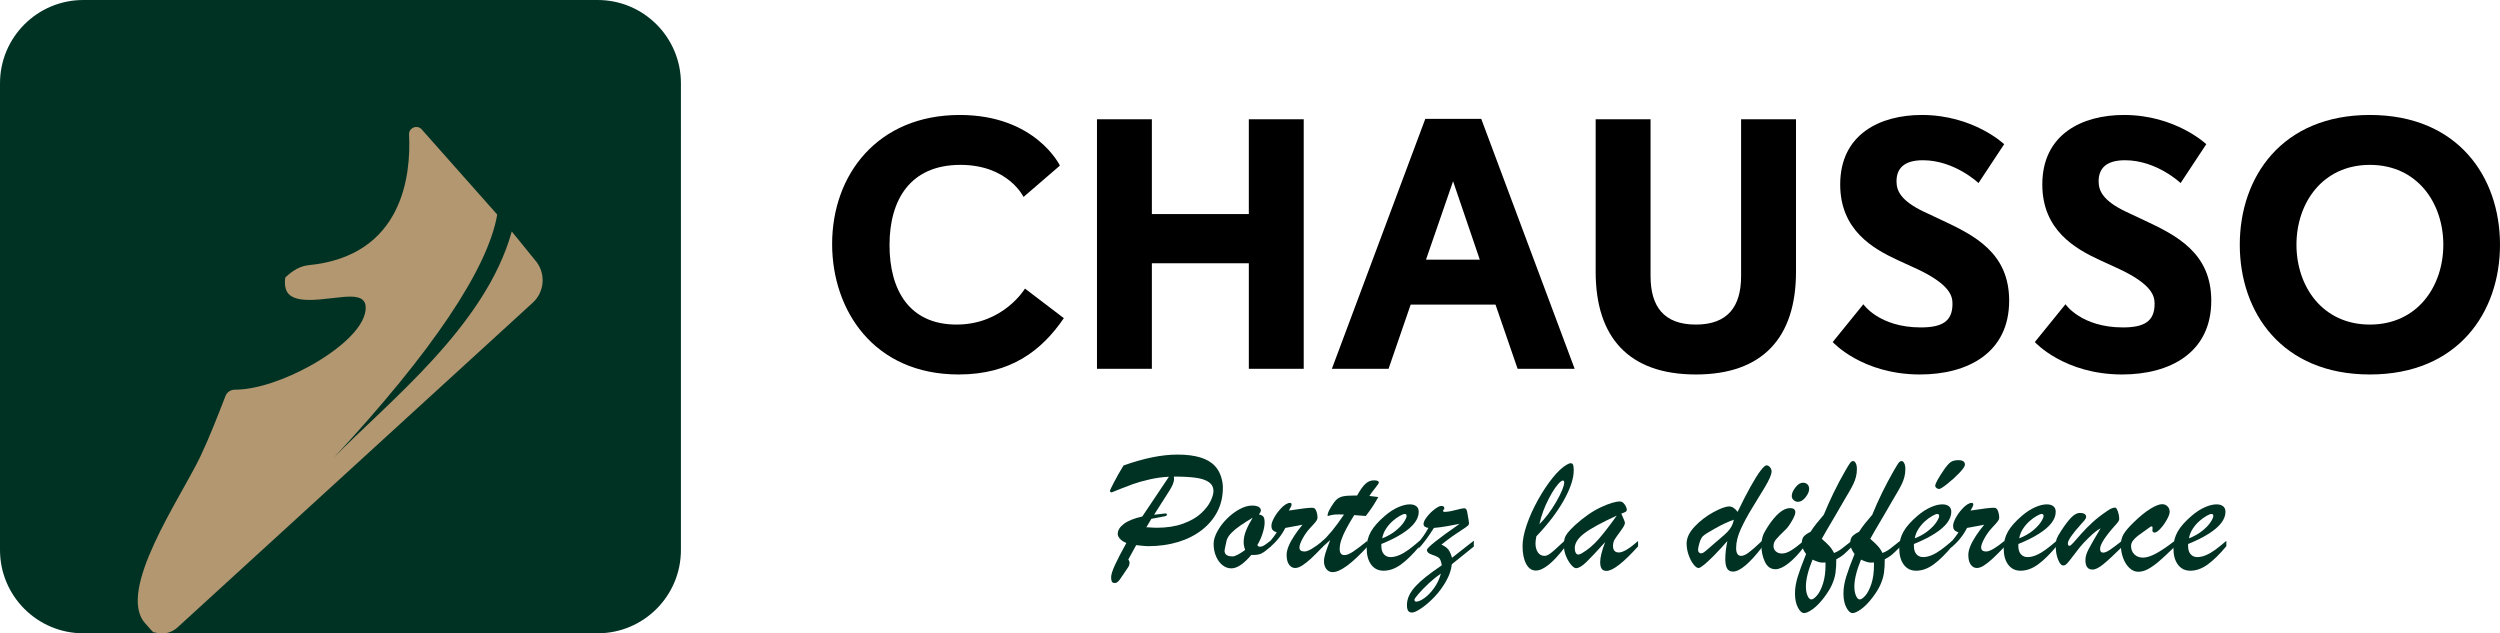
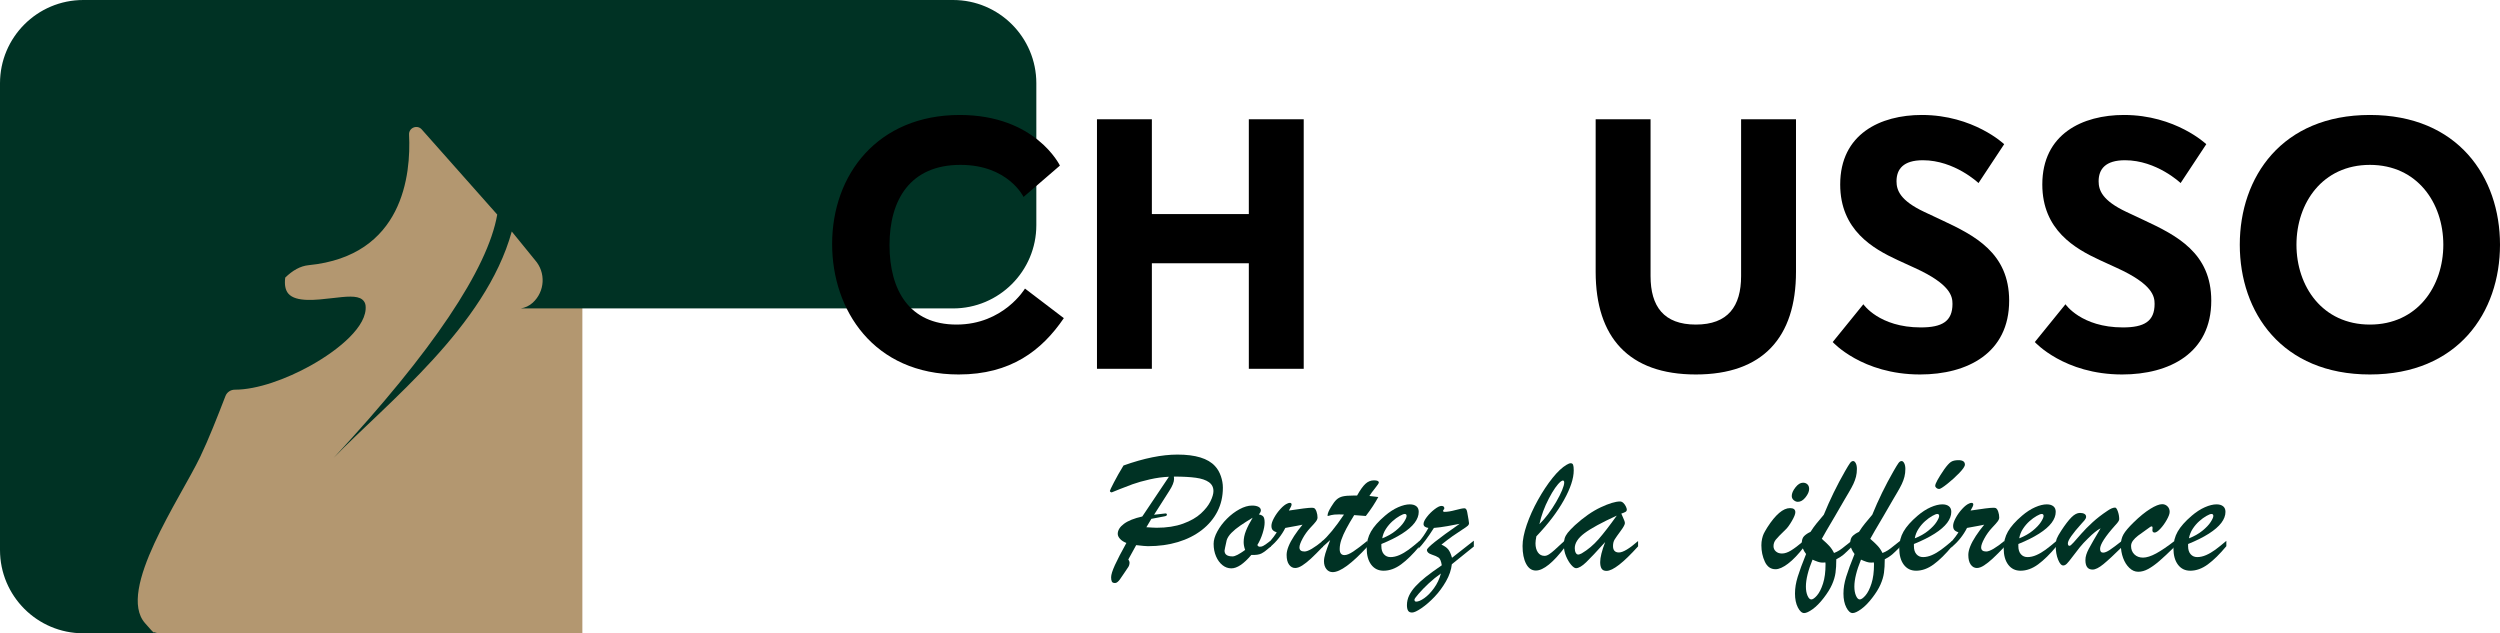
<svg xmlns="http://www.w3.org/2000/svg" viewBox="0 0 9309 2358.13" data-name="Layer 1" id="Layer_1">
  <defs>
    <style>
      .cls-1 {
        fill: #b39770;
      }

      .cls-2 {
        fill: #003224;
      }
    </style>
  </defs>
  <rect height="2173.13" width="1803.82" y="185" x="364.69" class="cls-1" />
-   <path d="M2225.3,0H310.2C138.88,0,0,138.88,0,310.2v1737.73c0,171.32,138.88,310.2,310.2,310.2h280.24c-5.4-.81-10.73-2.11-15.91-3.95-.57.5-1.16,1.02-1.68,1.48-3.55-2.89-6.93-6.08-10.03-9.61l-22.65-25.54c-107.39-121.09,131.72-465.55,205.33-619.47,31.96-66.84,62.81-145.77,94.02-226.34,5.57-14.39,19.48-23.67,34.91-23.65h.26c82.67,0,190.81-39,282.45-90.1,104.17-58.09,212.46-147.23,204.12-223.21-.99-9-5.21-16.71-12.17-22.29-20.24-16.08-60.5-11.35-111.46-5.36-60.53,7.11-135.85,15.96-163.95-16.77-11.11-12.95-14.97-32.92-11.59-59.63,27.25-26.59,56.13-43.16,87.15-46.23,352.26-34.78,381.44-337.05,373.94-486.33-1.26-25.45,30.33-38.22,47.22-19.15l281.1,317.02c-34.8,201.87-243.3,512.34-608.69,905.52,197.28-203.59,565.08-488.21,662.81-842.48l86.46,106.29c41.09,46.34,37.37,117.08-8.34,158.86l-286.95,262.29-331.4,302.9-242.56,221.71-462.51,422.75c-13,11.88-28.67,18.91-44.85,21.29h1609.82c171.32,0,310.2-138.88,310.2-310.2V310.2c0-171.32-138.88-310.2-310.2-310.2Z" class="cls-2" />
+   <path d="M2225.3,0H310.2C138.88,0,0,138.88,0,310.2v1737.73c0,171.32,138.88,310.2,310.2,310.2h280.24c-5.4-.81-10.73-2.11-15.91-3.95-.57.5-1.16,1.02-1.68,1.48-3.55-2.89-6.93-6.08-10.03-9.61l-22.65-25.54c-107.39-121.09,131.72-465.55,205.33-619.47,31.96-66.84,62.81-145.77,94.02-226.34,5.57-14.39,19.48-23.67,34.91-23.65h.26c82.67,0,190.81-39,282.45-90.1,104.17-58.09,212.46-147.23,204.12-223.21-.99-9-5.21-16.71-12.17-22.29-20.24-16.08-60.5-11.35-111.46-5.36-60.53,7.11-135.85,15.96-163.95-16.77-11.11-12.95-14.97-32.92-11.59-59.63,27.25-26.59,56.13-43.16,87.15-46.23,352.26-34.78,381.44-337.05,373.94-486.33-1.26-25.45,30.33-38.22,47.22-19.15l281.1,317.02c-34.8,201.87-243.3,512.34-608.69,905.52,197.28-203.59,565.08-488.21,662.81-842.48l86.46,106.29c41.09,46.34,37.37,117.08-8.34,158.86c-13,11.88-28.67,18.91-44.85,21.29h1609.82c171.32,0,310.2-138.88,310.2-310.2V310.2c0-171.32-138.88-310.2-310.2-310.2Z" class="cls-2" />
  <g>
    <path d="M3961.27,1184.67c-82.29,120.79-197.77,209.72-391.56,209.72-317.23,0-471.2-240.25-471.2-485.8,0-258.83,169.9-480.49,475.18-480.49,282.72,0,372.98,188.48,372.98,188.48l-135.39,116.8s-57.07-119.46-234.94-119.46c-187.15,0-264.14,130.08-264.14,298.65s74.33,295.99,249.54,295.99,254.85-134.06,254.85-134.06l144.68,110.17Z" />
    <path d="M4650.13,1373.15v-392.89h-361.03v392.89h-204.41V444.03h204.41v353.07h361.03v-353.07h204.41v929.13h-204.41Z" />
-     <path d="M5650.92,1373.15l-82.29-238.92h-315.9l-82.29,238.92h-211.04l347.76-930.45h208.39l347.76,930.45h-212.37ZM5410.68,674.98l-100.88,292.01h200.43l-99.55-292.01Z" />
    <path d="M6483.17,444.03h204.41v568.09c0,244.23-123.44,382.27-372.98,382.27s-372.98-138.04-372.98-382.27V444.03h204.41v584.02c0,112.82,49.11,180.52,168.57,180.52s168.57-67.69,168.57-180.52V444.03Z" />
    <path d="M6938.44,1132.91s58.4,86.28,213.7,86.28c79.64,0,118.13-22.57,118.13-87.6,0-27.87-6.64-73-140.7-134.06l-63.71-29.2c-91.58-42.48-213.7-111.5-213.7-281.39,0-188.48,149.99-258.83,303.96-258.83,192.46,0,306.61,108.84,306.61,108.84l-95.57,144.68s-88.93-84.95-207.06-84.95c-73,0-98.22,33.18-98.22,78.31,0,33.18,13.27,71.67,103.53,114.15l65.04,30.53c122.11,57.07,250.86,122.11,250.86,299.97,0,195.12-155.3,274.76-331.83,274.76-216.35,0-325.19-120.79-325.19-120.79l114.15-140.7Z" />
    <path d="M7691.01,1132.91s58.4,86.28,213.7,86.28c79.64,0,118.13-22.57,118.13-87.6,0-27.87-6.64-73-140.7-134.06l-63.71-29.2c-91.58-42.48-213.7-111.5-213.7-281.39,0-188.48,149.99-258.83,303.96-258.83,192.46,0,306.61,108.84,306.61,108.84l-95.57,144.68s-88.93-84.95-207.06-84.95c-73,0-98.22,33.18-98.22,78.31,0,33.18,13.27,71.67,103.53,114.15l65.04,30.53c122.11,57.07,250.86,122.11,250.86,299.97,0,195.12-155.3,274.76-331.83,274.76-216.35,0-325.19-120.79-325.19-120.79l114.15-140.7Z" />
    <path d="M8824.53,1394.39c-327.85,0-484.47-230.96-484.47-483.15s156.62-483.15,484.47-483.15,484.47,230.95,484.47,483.15-156.62,483.15-484.47,483.15ZM9097.95,911.25c0-155.3-96.89-297.32-273.43-297.32s-273.43,142.02-273.43,297.32,96.9,297.32,273.43,297.32,273.43-142.02,273.43-297.32Z" />
  </g>
  <g>
    <path d="M4253.4,1923.2l99.17-147.94c-22.55.87-46.28,4.12-71.21,9.75-24.93,5.64-46.28,11.66-64.05,18.05-17.78,6.4-33.65,12.47-47.63,18.21-13.98,5.75-24.01,9.81-30.07,12.19-1.52,0-3.04-.54-4.55-1.63-1.52-1.08-2.28-2.38-2.28-3.9,0-1.73,5.04-12.35,15.12-31.86,10.08-19.51,21.95-40.42,35.6-62.75,75.86-27.09,142.84-40.64,200.94-40.64,67.19,0,113.8,14.31,139.81,42.92,9.32,9.97,16.53,22.27,21.62,36.9,5.09,14.63,7.64,29.1,7.64,43.41,0,32.51-6.78,62.05-20.32,88.6-13.55,26.56-32.9,49.58-58.04,69.09-25.15,19.51-54.74,34.41-88.76,44.71-34.03,10.3-71.32,15.44-111.85,15.44-7.15,0-21.78-1.3-43.89-3.9l-29.26,53.32c3.03,4.55,4.55,8.24,4.55,11.05,0,6.72-1.52,12.35-4.55,16.91-4.34,6.5-10.08,15.06-17.23,25.68-7.15,10.62-11.98,17.67-14.47,21.13-2.49,3.46-5.31,6.5-8.45,9.1-3.14,2.6-6.23,3.9-9.27,3.9-6.29,0-10.3-1.9-12.03-5.69-1.74-3.8-2.6-9.05-2.6-15.77,0-9.54,4.71-24.66,14.14-45.36,9.43-20.7,23.68-48.17,42.75-82.42-10.19-3.9-18.1-8.99-23.74-15.28-5.64-6.28-8.45-12.46-8.45-18.53,0-13.44,7.69-25.9,23.08-37.39,15.39-11.49,38.15-20.59,68.28-27.31ZM4287.21,1931.98l-18.53,31.21c8.24.44,15.55.87,21.95,1.3,6.39.44,11.75.65,16.09.65,37.93,0,70.82-5.09,98.68-15.28,27.85-10.18,49.96-22.81,66.33-37.88,16.36-15.06,28.23-30.18,35.6-45.36,7.37-15.17,11.06-27.85,11.06-38.04,0-14.09-5.64-25.14-16.91-33.17-11.27-8.02-27.47-13.49-48.61-16.42-21.13-2.93-48.4-4.39-81.77-4.39.43,2.39.65,5.31.65,8.78,0,11.27-5.96,26.12-17.88,44.54l-56.57,88.76,42.59-4.88c3.47,0,5.2,1.63,5.2,4.88,0,2.82-2.82,4.77-8.45,5.85l-49.42,9.43Z" class="cls-2" />
    <path d="M4731.36,2013.27v21.78c-14.31,13.01-25.8,21.68-34.46,26.01-8.67,4.34-21.13,6.07-37.39,5.2-28.18,33.38-53,50.07-74.46,50.07-12.14,0-23.2-4.01-33.16-12.03-9.97-8.02-17.94-18.97-23.9-32.84-5.97-13.87-8.94-29.37-8.94-46.5,0-13.87,4.6-29.26,13.82-46.17,9.21-16.91,21.13-32.67,35.77-47.31,14.63-14.63,30.29-26.44,46.98-35.44,16.69-8.99,32.19-13.5,46.5-13.5,10.19,0,18.21,1.58,24.06,4.72,5.85,3.14,8.78,7.53,8.78,13.17,0,4.34-2.49,9.32-7.48,14.96,8.24,1.74,13.87,4.61,16.91,8.62,3.03,4.01,4.55,11.33,4.55,21.95s-2.44,23.52-7.32,39.34c-4.88,15.83-11.54,30.68-20,44.54l5.85,5.85h4.88c3.68,0,7.32-.92,10.89-2.77,3.58-1.84,6.77-3.79,9.59-5.85,2.81-2.06,8.99-6.67,18.53-13.82ZM4664.38,1927.76c-17.99,10.84-33.38,20.64-46.17,29.42-12.79,8.78-23.63,17.67-32.51,26.66-8.89,9-14.85,18.05-17.88,27.15-5.42,24.28-8.13,37.39-8.13,39.34,0,14.31,9.97,21.46,29.91,21.46,9.32,0,24.92-8.02,46.82-24.06-3.69-10.19-5.53-19.94-5.53-29.26,0-13.66,2.81-27.58,8.45-41.78,5.63-14.19,13.98-30.51,25.04-48.93Z" class="cls-2" />
    <path d="M4727.45,2038.96v-21.13c11.71-13.87,20.59-25.68,26.66-35.44-6.94-2.38-11.98-5.31-15.12-8.78-3.14-3.46-4.71-8.67-4.71-15.6,0-7.8,3.25-17.67,9.75-29.59,6.5-11.92,14.52-23.08,24.06-33.49,9.54-10.4,18.21-17.12,26.01-20.16,3.03-1.51,5.96-2.28,8.78-2.28,4.33,0,6.5,2.06,6.5,6.18,0,3.69-3.36,11.17-10.08,22.43,44.65-6.93,72.83-10.4,84.54-10.4,4.55,0,7.69.44,9.43,1.3,3.68,1.95,6.72,6.5,9.1,13.66,2.38,7.15,3.58,14.31,3.58,21.46,0,4.55-2.01,9.49-6.01,14.79-4.01,5.32-10.89,13.06-20.65,23.25-11.49,12.35-21.13,25.8-28.94,40.32-7.8,14.52-11.7,25.47-11.7,32.84,0,10.19,6.28,15.28,18.86,15.28,13.22,0,36.2-13.44,68.93-40.32v21.78c-17.99,18.86-32.84,33.71-44.54,44.54-11.71,10.84-22.55,19.46-32.51,25.85-9.97,6.4-18.86,9.59-26.66,9.59-9.1,0-16.69-4.17-22.76-12.52-6.07-8.34-9.1-20.43-9.1-36.25,0-9.32,2.38-19.94,7.15-31.86,4.77-11.92,11.76-24.87,20.97-38.86,9.21-13.98,19.56-27.91,31.05-41.78-6.07,1.3-12.9,2.66-20.48,4.07-7.59,1.41-15.61,2.87-24.06,4.39-8.45,1.52-14.96,2.71-19.51,3.58-13.44,26.88-32.95,51.26-58.53,73.16Z" class="cls-2" />
    <path d="M5039.26,1845.17h13.98c11.49-20.59,21.89-35.17,31.21-43.73,9.32-8.56,19.94-12.84,31.86-12.84s17.88,2.71,17.88,8.13c0,2.6-4.66,9.65-13.98,21.13-9.32,11.49-16.37,21.13-21.13,28.94,7.37.87,13.92,1.63,19.67,2.28,5.74.65,10.24,1.19,13.49,1.63-12.36,22.98-27.86,46.5-46.49,70.56-6.07-.43-11.17-.81-15.28-1.14-4.12-.32-8.29-.65-12.52-.98-4.23-.32-9.38-.7-15.44-1.14-11.71,18.86-21.51,35.72-29.43,50.56-7.92,14.85-13.98,28.45-18.21,40.81-4.23,12.35-6.34,24.06-6.34,35.11,0,14.96,5.96,22.43,17.88,22.43,8.24,0,19.02-4.39,32.35-13.17,13.33-8.78,31.16-22.27,53.49-40.48v21.78c-58.52,63.51-101.77,95.27-129.73,95.27-9.75,0-17.61-3.79-23.57-11.38-5.96-7.58-8.94-17.34-8.94-29.26,0-8.02,1.68-17.56,5.04-28.61,3.36-11.06,9.37-27.74,18.04-50.07-3.04,2.6-5.91,5.15-8.62,7.64-2.71,2.49-5.2,4.77-7.48,6.83-2.28,2.06-4.71,4.23-7.32,6.5-2.6,2.27-5.2,4.61-7.8,6.99v-22.43c22.76-19.07,50.28-52.56,82.59-100.47-3.25-.21-6.29-.38-9.1-.49-2.82-.11-6.18-.16-10.08-.16-12.79,0-22.33.87-28.61,2.6-2.6.65-5.04,1.36-7.32,2.11-2.28.76-3.85,1.14-4.72,1.14s-1.3-.65-1.3-1.95c0-7.15,4.44-17.88,13.33-32.19,7.15-12.14,13.92-21.13,20.32-26.99,6.39-5.85,14.19-9.81,23.41-11.87,9.21-2.06,22.16-3.09,38.85-3.09Z" class="cls-2" />
    <path d="M5143.63,2025.62v8.13c0,12.79,3.14,22.76,9.43,29.91,6.28,7.15,14.52,10.73,24.71,10.73s21.62-2.49,33-7.48c11.38-4.98,22.7-11.59,33.98-19.83,11.27-8.23,25.04-19.29,41.29-33.16v19.83c-24.5,29.48-47.47,52.08-68.93,67.79-21.46,15.71-43.24,23.57-65.35,23.57-19.29,0-34.58-7.48-45.84-22.43-11.27-14.96-16.91-35.44-16.91-61.45,0-22.76,5.31-43.41,15.93-61.94,10.62-18.53,27.96-38.09,52.02-58.69,16.47-14.09,32.84-24.71,49.1-31.86,16.26-7.15,30.78-10.73,43.57-10.73,10.19,0,18.26,2.33,24.22,6.99,5.96,4.66,8.94,11.66,8.94,20.97,0,13.66-5.1,27.26-15.28,40.81-10.19,13.55-25.74,26.99-46.66,40.32-20.92,13.33-46.66,26.17-77.22,38.53ZM5146.89,2004.49c19.51-7.58,36.2-17.01,50.07-28.29,13.87-11.27,24.11-22.05,30.73-32.35,6.61-10.29,9.92-17.83,9.92-22.6s-2.28-7.48-6.83-7.48c-3.9,0-10.24,2.5-19.02,7.48-8.78,4.99-17.67,11.49-26.66,19.51-9,8.02-17.07,17.45-24.22,28.29-7.15,10.84-11.82,22.65-13.98,35.44Z" class="cls-2" />
    <path d="M5282.14,2042.53v-24.06c11.92-12.57,24.17-30.13,36.74-52.67-12.14-1.73-18.21-6.61-18.21-14.63,0-6.71,4.06-15.39,12.19-26.01,8.13-10.62,17.66-20.16,28.61-28.61,10.94-8.45,19.56-12.68,25.85-12.68,7.15,0,10.73,2.93,10.73,8.78,0,2.39-.65,3.9-1.95,4.55-1.74,1.09-2.6,2.93-2.6,5.53,0,2.17,1.73,3.25,5.2,3.25,10.84,0,24.44-2.22,40.81-6.67,16.36-4.44,27.58-6.67,33.65-6.67,4.98,0,8.34,4.66,10.08,13.98,4.55,24.71,6.83,38.69,6.83,41.94,0,3.04-1.36,5.91-4.06,8.62-2.71,2.71-10.3,8.08-22.76,16.09-12.47,8.02-24.01,15.77-34.63,23.25-10.62,7.48-24.39,17.94-41.29,31.38,11.71,5.42,20.21,11.49,25.52,18.21,5.31,6.72,9.92,17.02,13.82,30.89l81.28-63.73v21.78l-81.93,66c-2.17,20.81-9.38,41.94-21.62,63.4-12.25,21.46-26.5,40.75-42.76,57.88-16.26,17.12-32.41,31.16-48.45,42.11-16.04,10.94-27.74,16.42-35.12,16.42s-12.14-2.33-14.96-6.99c-2.81-4.66-4.23-11.43-4.23-20.32,0-12.79,2.76-24.93,8.29-36.42,5.53-11.49,13.55-22.92,24.06-34.3,10.51-11.38,23.19-22.98,38.04-34.79,14.85-11.82,34.63-26.17,59.34-43.08-2.39-15.39-6.4-24.98-12.03-28.78-5.64-3.79-14.26-7.58-25.85-11.38-11.6-3.79-17.4-9.48-17.4-17.07,0-8.45,40.64-40.86,121.93-97.22-13,2.6-28.29,5.48-45.84,8.62-17.56,3.14-34.25,5.36-50.07,6.67-11.06,17.56-21.57,32.95-31.54,46.17-9.97,13.22-18.53,23.41-25.69,30.56ZM5365.38,2135.52c-15.61,10.84-30.67,23.03-45.19,36.58-14.53,13.54-27.04,26.39-37.55,38.53-10.51,12.14-15.77,19.51-15.77,22.11,0,4.98,2.17,7.48,6.5,7.48,7.8,0,17.88-4.34,30.24-13.01,12.35-8.67,24.39-21.08,36.09-37.23,11.71-16.15,20.27-34.3,25.69-54.46Z" class="cls-2" />
    <path d="M5829.35,2010.34v24.06c-45.31,60.04-82.15,90.06-110.55,90.06-15.39,0-27.47-8.4-36.25-25.2-8.78-16.79-13.17-38.86-13.17-66.17,0-22.11,5.2-48.39,15.61-78.85,10.4-30.45,24.33-61.34,41.78-92.66,17.45-31.32,35.55-58.63,54.3-81.94,18.75-23.3,36.14-39.61,52.19-48.93,6.5-3.9,11.59-5.85,15.28-5.85,4.55,0,7.58,2.01,9.1,6.01,1.51,4.01,2.28,10.89,2.28,20.65,0,30.13-12.25,67.14-36.74,111.03-24.5,43.9-58.64,88.71-102.42,134.45-2.17,11.27-3.25,19.95-3.25,26.01,0,13.87,2.98,25.15,8.94,33.82,5.96,8.67,14.25,13,24.87,13,5.42,0,11.27-2.11,17.56-6.34,6.28-4.23,12.89-9.48,19.83-15.77,6.93-6.28,20.48-18.75,40.64-37.39ZM5732.14,1951.82c11.27-11.05,22.16-23.62,32.68-37.72,10.51-14.09,20.43-29.15,29.75-45.19,9.32-16.04,16.63-30.45,21.95-43.24,5.31-12.79,7.97-22.43,7.97-28.94,0-4.98-1.74-7.48-5.2-7.48-1.3,0-3.79,1.19-7.48,3.57-13.22,10.84-28.07,32.03-44.54,63.57-16.47,31.54-28.18,63.35-35.11,95.43Z" class="cls-2" />
    <path d="M5864.47,1955.72c32.95-29.91,64.92-52.13,95.92-66.65,31-14.52,54.95-21.78,71.86-21.78,4.55,0,8.78,1.9,12.68,5.69,3.9,3.8,6.99,8.18,9.27,13.17,2.28,4.99,3.41,8.67,3.41,11.06,0,3.9-1.52,6.78-4.55,8.62-3.04,1.84-8.35,4.06-15.93,6.67,1.51,3.47,3.46,7.92,5.85,13.33,2.38,5.42,4.23,9.81,5.53,13.17,1.3,3.36,1.95,6.34,1.95,8.94,0,5.2-5.26,14.91-15.77,29.1-10.52,14.2-17.88,24.66-22.11,31.38-4.23,6.72-6.34,14.96-6.34,24.71,0,16.04,7.37,24.06,22.11,24.06s38.91-14.19,71.21-42.59v19.83c-54.84,60.91-94.08,91.36-117.7,91.36-8.45,0-14.47-2.76-18.05-8.29-3.58-5.53-5.36-13.71-5.36-24.55,0-17.12,6.18-41.94,18.53-74.46-31.65,35.11-55.17,60.1-70.56,74.94-15.39,14.85-28.07,22.27-38.04,22.27-4.77,0-10.73-4.11-17.88-12.35-7.15-8.24-13.49-18.91-19.02-32.03-5.53-13.11-8.29-26.71-8.29-40.81,0-10.19.97-18.7,2.93-25.52s5.74-13.82,11.38-20.97c5.63-7.15,14.63-16.58,26.99-28.29ZM6020.21,1919.95c-56.36,25.8-96.52,47.69-120.46,65.68-23.95,17.99-35.93,36.53-35.93,55.6,0,6.94,1.19,12.63,3.58,17.07,2.38,4.44,5.63,6.67,9.75,6.67,2.38,0,6.61-1.51,12.68-4.55,22.76-13.44,43.57-30.94,62.43-52.51,18.86-21.57,41.51-50.89,67.95-87.95Z" class="cls-2" />
-     <path d="M6432.16,2014.57c-19.08,21.68-36.15,40.1-51.21,55.27-15.07,15.18-27.31,26.5-36.74,33.98-9.43,7.48-15.88,11.22-19.35,11.22-5.64,0-11.98-4.55-19.02-13.66-7.05-9.1-13.06-20.7-18.05-34.79-4.99-14.09-7.48-28.39-7.48-42.92,0-21.02,10.19-42.21,30.56-63.56,20.37-21.35,43.57-39.07,69.58-53.16,26.01-14.09,45.52-21.13,58.53-21.13,10.62,0,21.02,6.72,31.21,20.16,16.69-34.9,32.56-65.89,47.63-92.99,15.06-27.09,27.69-47.25,37.88-60.48,10.19-13.22,17.45-19.83,21.78-19.83,4.77,0,9.15,2.33,13.17,6.99,4.01,4.66,6.01,9.92,6.01,15.77,0,11.27-8.24,30.62-24.71,58.04-16.47,27.42-32.73,54.14-48.77,80.15-16.04,26.01-29.81,51.64-41.29,76.89-11.49,25.25-17.23,48.61-17.23,70.07,0,19.51,6.28,29.26,18.86,29.26,7.58,0,17.12-4.28,28.61-12.84,11.49-8.56,27.85-22.92,49.1-43.08v23.74c-46.82,60.48-82.91,90.71-108.27,90.71-10.19,0-17.51-3.9-21.95-11.71-4.45-7.8-6.67-19.4-6.67-34.79,0-20.81,2.6-43.24,7.8-67.3ZM6456.22,1935.23c-19.29,6.5-41.94,16.96-67.95,31.38-26.01,14.42-41.73,24.33-47.15,29.75-4.77,4.34-9,12.47-12.68,24.38-3.69,11.92-5.53,20.92-5.53,26.99,0,3.69,1.08,6.72,3.25,9.1,2.16,2.39,4.88,3.57,8.13,3.57,3.03,0,6.5-1.3,10.4-3.9s10.13-7.69,18.7-15.28c8.56-7.58,14.14-12.46,16.74-14.63,3.68-3.25,11.87-10.24,24.55-20.97,12.68-10.73,21.95-19.13,27.8-25.2,5.85-6.07,10.84-12.84,14.96-20.32,4.12-7.48,7.04-15.77,8.78-24.87Z" class="cls-2" />
    <path d="M6716.66,2013.92v23.74c-21.03,27.1-40.64,47.53-58.85,61.29-18.21,13.77-33.71,20.64-46.49,20.64-17.78,0-31-9.32-39.67-27.96-8.67-18.64-13.01-39.02-13.01-61.13,0-8.45.86-16.53,2.6-24.22,1.73-7.69,3.79-14.03,6.18-19.02,2.38-4.98,6.83-12.79,13.33-23.41,30.78-47.9,58.96-71.85,84.54-71.85,13.22,0,19.83,5.09,19.83,15.28,0,6.94-4.28,17.78-12.84,32.51-8.57,14.74-16.21,25.25-22.92,31.54-18.86,18.21-31.16,30.89-36.9,38.04-5.75,7.15-8.62,15.28-8.62,24.38,0,7.8,2.93,14.31,8.78,19.51,5.85,5.2,13.44,7.8,22.76,7.8,10.19,0,21.4-3.74,33.65-11.22,12.24-7.48,28.12-19.45,47.63-35.93ZM6694.55,1868.58c-5.42,0-10.57-2.06-15.44-6.18-4.88-4.11-7.32-9.32-7.32-15.61,0-9.53,4.55-20.16,13.66-31.86s18.53-17.56,28.29-17.56c6.5,0,11.92,2.01,16.26,6.01,4.33,4.01,6.5,9.81,6.5,17.4,0,9.32-4.44,19.62-13.33,30.89-8.89,11.27-18.43,16.91-28.61,16.91Z" class="cls-2" />
    <path d="M6894.84,2013.92v22.43c-13.01,13.01-22.87,22.43-29.59,28.29-6.72,5.85-15.93,11.82-27.64,17.88,0,19.73-.98,36.52-2.93,50.4-1.95,13.87-6.29,28.45-13,43.73-6.72,15.28-17.13,32.03-31.21,50.24-13.87,17.99-27.53,31.81-40.97,41.45-13.44,9.64-23.95,14.47-31.54,14.47-8.45,0-16.26-6.94-23.41-20.81-7.15-13.87-10.73-31.11-10.73-51.7s3.36-40.53,10.08-62.43c6.72-21.9,17.12-50.18,31.21-84.86-10.62-13.87-15.93-27.64-15.93-41.29,0-11.05,2.81-19.51,8.45-25.36,5.63-5.85,13.66-11.16,24.06-15.93,7.58-11.92,14.79-22.05,21.62-30.4,6.83-8.34,16.1-19.45,27.8-33.33,22.54-55.49,48.99-109.68,79.33-162.57,8.45-14.74,14.52-24.65,18.21-29.75,3.68-5.09,7.58-7.64,11.71-7.64,3.68,0,6.93,2.71,9.75,8.13,2.81,5.42,4.23,12.47,4.23,21.13,0,10.62-1.14,20.38-3.41,29.26-2.28,8.89-5.53,17.83-9.75,26.82-4.23,9-10.08,19.78-17.56,32.35-7.48,12.57-12.09,20.38-13.82,23.41-10.84,19.08-23.08,40.21-36.74,63.4-13.66,23.2-24.44,41.51-32.35,54.95-7.92,13.44-13.61,23.52-17.07,30.24,11.71,10.19,20.97,18.97,27.8,26.34,6.83,7.37,12.73,16.15,17.72,26.34,7.37-2.81,14.09-6.18,20.16-10.08,6.07-3.9,13.22-9.27,21.46-16.1,8.24-6.83,16.26-13.17,24.06-19.02ZM6797.62,2101.06l-.65-6.83c-6.07.65-10.95.81-14.63.49-3.69-.32-7.97-1.24-12.84-2.76-4.88-1.51-8.67-2.93-11.38-4.23-2.71-1.3-5.69-2.6-8.94-3.9-16.48,40.32-24.71,73.81-24.71,100.47,0,13.22,2,24.49,6.01,33.82,4.01,9.32,8.72,13.98,14.14,13.98s12.73-4.99,21.3-14.96c8.56-9.97,15.98-24.71,22.27-44.22,6.28-19.51,9.43-43.46,9.43-71.86Z" class="cls-2" />
    <path d="M7075.29,2013.92v22.43c-13.01,13.01-22.87,22.43-29.59,28.29-6.72,5.85-15.93,11.82-27.64,17.88,0,19.73-.98,36.52-2.93,50.4-1.95,13.87-6.29,28.45-13,43.73-6.72,15.28-17.13,32.03-31.21,50.24-13.87,17.99-27.53,31.81-40.97,41.45-13.44,9.64-23.95,14.47-31.54,14.47-8.45,0-16.26-6.94-23.41-20.81-7.15-13.87-10.73-31.11-10.73-51.7s3.36-40.53,10.08-62.43c6.72-21.9,17.12-50.18,31.21-84.86-10.62-13.87-15.93-27.64-15.93-41.29,0-11.05,2.81-19.51,8.45-25.36,5.63-5.85,13.66-11.16,24.06-15.93,7.58-11.92,14.79-22.05,21.62-30.4,6.83-8.34,16.1-19.45,27.8-33.33,22.54-55.49,48.99-109.68,79.33-162.57,8.45-14.74,14.52-24.65,18.21-29.75,3.68-5.09,7.58-7.64,11.71-7.64,3.68,0,6.93,2.71,9.75,8.13,2.81,5.42,4.23,12.47,4.23,21.13,0,10.62-1.14,20.38-3.41,29.26-2.28,8.89-5.53,17.83-9.75,26.82-4.23,9-10.08,19.78-17.56,32.35-7.48,12.57-12.09,20.38-13.82,23.41-10.84,19.08-23.08,40.21-36.74,63.4-13.66,23.2-24.44,41.51-32.35,54.95-7.92,13.44-13.61,23.52-17.07,30.24,11.71,10.19,20.97,18.97,27.8,26.34,6.83,7.37,12.73,16.15,17.72,26.34,7.37-2.81,14.09-6.18,20.16-10.08,6.07-3.9,13.22-9.27,21.46-16.1,8.24-6.83,16.26-13.17,24.06-19.02ZM6978.07,2101.06l-.65-6.83c-6.07.65-10.95.81-14.63.49-3.69-.32-7.97-1.24-12.84-2.76-4.88-1.51-8.67-2.93-11.38-4.23-2.71-1.3-5.69-2.6-8.94-3.9-16.48,40.32-24.71,73.81-24.71,100.47,0,13.22,2,24.49,6.01,33.82,4.01,9.32,8.72,13.98,14.14,13.98s12.73-4.99,21.3-14.96c8.56-9.97,15.98-24.71,22.27-44.22,6.28-19.51,9.43-43.46,9.43-71.86Z" class="cls-2" />
    <path d="M7126.66,2025.62v8.13c0,12.79,3.14,22.76,9.43,29.91,6.28,7.15,14.52,10.73,24.71,10.73s21.62-2.49,33-7.48c11.38-4.98,22.7-11.59,33.98-19.83,11.27-8.23,25.04-19.29,41.29-33.16v19.83c-24.5,29.48-47.47,52.08-68.93,67.79-21.46,15.71-43.24,23.57-65.35,23.57-19.29,0-34.58-7.48-45.84-22.43-11.27-14.96-16.91-35.44-16.91-61.45,0-22.76,5.31-43.41,15.93-61.94,10.62-18.53,27.96-38.09,52.02-58.69,16.47-14.09,32.84-24.71,49.1-31.86,16.26-7.15,30.78-10.73,43.57-10.73,10.19,0,18.26,2.33,24.22,6.99,5.96,4.66,8.94,11.66,8.94,20.97,0,13.66-5.1,27.26-15.28,40.81-10.19,13.55-25.74,26.99-46.66,40.32-20.92,13.33-46.66,26.17-77.22,38.53ZM7129.91,2004.49c19.51-7.58,36.2-17.01,50.07-28.29,13.87-11.27,24.11-22.05,30.73-32.35,6.61-10.29,9.92-17.83,9.92-22.6s-2.28-7.48-6.83-7.48c-3.9,0-10.24,2.5-19.02,7.48-8.78,4.99-17.67,11.49-26.66,19.51-9,8.02-17.07,17.45-24.22,28.29-7.15,10.84-11.82,22.65-13.98,35.44ZM7220.63,1820.79c-3.69,0-7.05-1.25-10.08-3.74-3.04-2.49-4.55-5.25-4.55-8.29,0-8.02,11.27-28.5,33.81-61.45,9.75-13.66,17.93-22.71,24.55-27.15,6.61-4.44,15.98-6.67,28.12-6.67,16.04,0,24.06,5.53,24.06,16.58,0,6.29-6.99,16.69-20.97,31.21-13.98,14.53-28.94,28.07-44.87,40.64-15.93,12.58-25.96,18.86-30.08,18.86Z" class="cls-2" />
    <path d="M7265.82,2038.96v-21.13c11.71-13.87,20.59-25.68,26.66-35.44-6.94-2.38-11.98-5.31-15.12-8.78-3.14-3.46-4.71-8.67-4.71-15.6,0-7.8,3.25-17.67,9.75-29.59,6.5-11.92,14.52-23.08,24.06-33.49,9.54-10.4,18.21-17.12,26.01-20.16,3.03-1.51,5.96-2.28,8.78-2.28,4.33,0,6.5,2.06,6.5,6.18,0,3.69-3.36,11.17-10.08,22.43,44.65-6.93,72.83-10.4,84.54-10.4,4.55,0,7.69.44,9.43,1.3,3.68,1.95,6.72,6.5,9.1,13.66,2.38,7.15,3.58,14.31,3.58,21.46,0,4.55-2.01,9.49-6.01,14.79-4.01,5.32-10.89,13.06-20.65,23.25-11.49,12.35-21.13,25.8-28.94,40.32-7.8,14.52-11.7,25.47-11.7,32.84,0,10.19,6.28,15.28,18.86,15.28,13.22,0,36.2-13.44,68.93-40.32v21.78c-17.99,18.86-32.84,33.71-44.54,44.54-11.71,10.84-22.55,19.46-32.51,25.85-9.97,6.4-18.86,9.59-26.66,9.59-9.1,0-16.69-4.17-22.76-12.52-6.07-8.34-9.1-20.43-9.1-36.25,0-9.32,2.38-19.94,7.15-31.86,4.77-11.92,11.76-24.87,20.97-38.86,9.21-13.98,19.56-27.91,31.05-41.78-6.07,1.3-12.9,2.66-20.48,4.07-7.59,1.41-15.61,2.87-24.06,4.39-8.45,1.52-14.96,2.71-19.51,3.58-13.44,26.88-32.95,51.26-58.53,73.16Z" class="cls-2" />
    <path d="M7515.53,2025.62v8.13c0,12.79,3.14,22.76,9.43,29.91,6.28,7.15,14.52,10.73,24.71,10.73s21.62-2.49,33-7.48c11.38-4.98,22.7-11.59,33.98-19.83,11.27-8.23,25.04-19.29,41.29-33.16v19.83c-24.5,29.48-47.47,52.08-68.93,67.79-21.46,15.71-43.24,23.57-65.35,23.57-19.29,0-34.58-7.48-45.84-22.43-11.27-14.96-16.91-35.44-16.91-61.45,0-22.76,5.31-43.41,15.93-61.94,10.62-18.53,27.96-38.09,52.02-58.69,16.47-14.09,32.84-24.71,49.1-31.86,16.26-7.15,30.78-10.73,43.57-10.73,10.19,0,18.26,2.33,24.22,6.99,5.96,4.66,8.94,11.66,8.94,20.97,0,13.66-5.1,27.26-15.28,40.81-10.19,13.55-25.74,26.99-46.66,40.32-20.92,13.33-46.66,26.17-77.22,38.53ZM7518.78,2004.49c19.51-7.58,36.2-17.01,50.07-28.29,13.87-11.27,24.11-22.05,30.73-32.35,6.61-10.29,9.92-17.83,9.92-22.6s-2.28-7.48-6.83-7.48c-3.9,0-10.24,2.5-19.02,7.48-8.78,4.99-17.67,11.49-26.66,19.51-9,8.02-17.07,17.45-24.22,28.29-7.15,10.84-11.82,22.65-13.98,35.44Z" class="cls-2" />
    <path d="M7877.08,1955.07c-38.15,42.49-57.22,72.08-57.22,88.76,0,9.32,3.79,13.98,11.38,13.98,6.28,0,14.47-3.3,24.55-9.92,10.08-6.61,25.85-18.37,47.31-35.28v22.43c-30.78,30.35-54.41,52.24-70.88,65.68-16.47,13.44-29.91,20.16-40.32,20.16-17.78,0-26.66-11.71-26.66-35.11,0-6.94,1.08-13.76,3.25-20.48,2.16-6.72,5.15-13.71,8.94-20.97,3.79-7.26,9.59-17.67,17.4-31.21,7.8-13.54,16.79-28.88,26.99-46.01-12.35,6.29-27.85,18.75-46.49,37.39-12.14,11.71-22.43,22.82-30.89,33.33-8.45,10.52-17.51,22.22-27.15,35.12-9.65,12.9-16.69,21.57-21.13,26.01s-8.94,6.67-13.49,6.67c-6.94,0-13.33-7.26-19.18-21.79-5.85-14.52-8.78-31.43-8.78-50.72,0-11.92,1.35-21.24,4.06-27.96,2.71-6.71,8.07-16.26,16.1-28.61,14.96-22.97,27.85-39.83,38.69-50.56,10.84-10.73,21.24-16.09,31.21-16.09,6.93,0,12.52,1.19,16.74,3.58,4.23,2.39,6.34,6.07,6.34,11.05,0,2.17-.65,4.44-1.95,6.83-1.3,2.39-2.76,4.55-4.39,6.5-1.63,1.95-5.04,5.75-10.24,11.38-34.25,37.94-51.37,62.54-51.37,73.81,0,6.29,2.06,9.43,6.18,9.43,2.6,0,7.64-4.17,15.12-12.52,7.48-8.34,17.12-19.29,28.94-32.84,11.81-13.54,25.79-27.69,41.94-42.43,16.15-14.74,34.52-28.94,55.11-42.59,11.49-8.02,21.02-12.03,28.61-12.03,3.47,0,6.88,4.77,10.24,14.31,3.36,9.54,5.04,19.18,5.04,28.94,0,4.77-4.66,12.03-13.98,21.78Z" class="cls-2" />
    <path d="M8096.88,2014.57v21.78c-23.2,22.76-42.11,40.43-56.74,53-14.63,12.58-28.29,22.33-40.97,29.26-12.68,6.94-25.09,10.4-37.23,10.4s-22.87-4.71-32.84-14.14c-9.97-9.43-17.78-21.79-23.41-37.07-5.64-15.28-8.45-31.48-8.45-48.61,0-14.74,3.25-27.85,9.75-39.34,6.5-11.49,19.07-26.34,37.72-44.54,22.11-21.67,42.64-38.42,61.61-50.23,18.97-11.81,33.87-17.72,44.71-17.72,7.8,0,14.41,2.71,19.83,8.13,5.42,5.42,8.13,12.25,8.13,20.48,0,6.94-3.58,16.8-10.73,29.59-7.15,12.79-15.17,23.9-24.06,33.33-8.89,9.43-15.93,14.14-21.13,14.14-5.64,0-8.45-3.03-8.45-9.1.21-1.73.38-3.36.49-4.88.11-1.51.16-3.03.16-4.55,0-2.6-.92-4.06-2.76-4.39-1.84-.32-4.06.49-6.67,2.44-21.68,15.17-36.53,25.85-44.54,32.03-8.02,6.18-14.36,12.41-19.02,18.7-4.66,6.29-6.99,12.9-6.99,19.83,0,12.79,4.11,23.2,12.35,31.21,8.24,8.02,18.97,12.03,32.19,12.03s30.08-5.25,49.26-15.77c19.18-10.51,41.78-25.85,67.79-46.01Z" class="cls-2" />
    <path d="M8147.6,2025.62v8.13c0,12.79,3.14,22.76,9.43,29.91,6.28,7.15,14.52,10.73,24.71,10.73s21.62-2.49,33-7.48c11.38-4.98,22.7-11.59,33.98-19.83,11.27-8.23,25.04-19.29,41.29-33.16v19.83c-24.5,29.48-47.47,52.08-68.93,67.79-21.46,15.71-43.24,23.57-65.35,23.57-19.29,0-34.58-7.48-45.84-22.43-11.27-14.96-16.91-35.44-16.91-61.45,0-22.76,5.31-43.41,15.93-61.94,10.62-18.53,27.96-38.09,52.02-58.69,16.47-14.09,32.84-24.71,49.1-31.86,16.26-7.15,30.78-10.73,43.57-10.73,10.19,0,18.26,2.33,24.22,6.99,5.96,4.66,8.94,11.66,8.94,20.97,0,13.66-5.1,27.26-15.28,40.81-10.19,13.55-25.74,26.99-46.66,40.32-20.92,13.33-46.66,26.17-77.22,38.53ZM8150.85,2004.49c19.51-7.58,36.2-17.01,50.07-28.29,13.87-11.27,24.11-22.05,30.73-32.35,6.61-10.29,9.92-17.83,9.92-22.6s-2.28-7.48-6.83-7.48c-3.9,0-10.24,2.5-19.02,7.48-8.78,4.99-17.67,11.49-26.66,19.51-9,8.02-17.07,17.45-24.22,28.29-7.15,10.84-11.82,22.65-13.98,35.44Z" class="cls-2" />
  </g>
</svg>